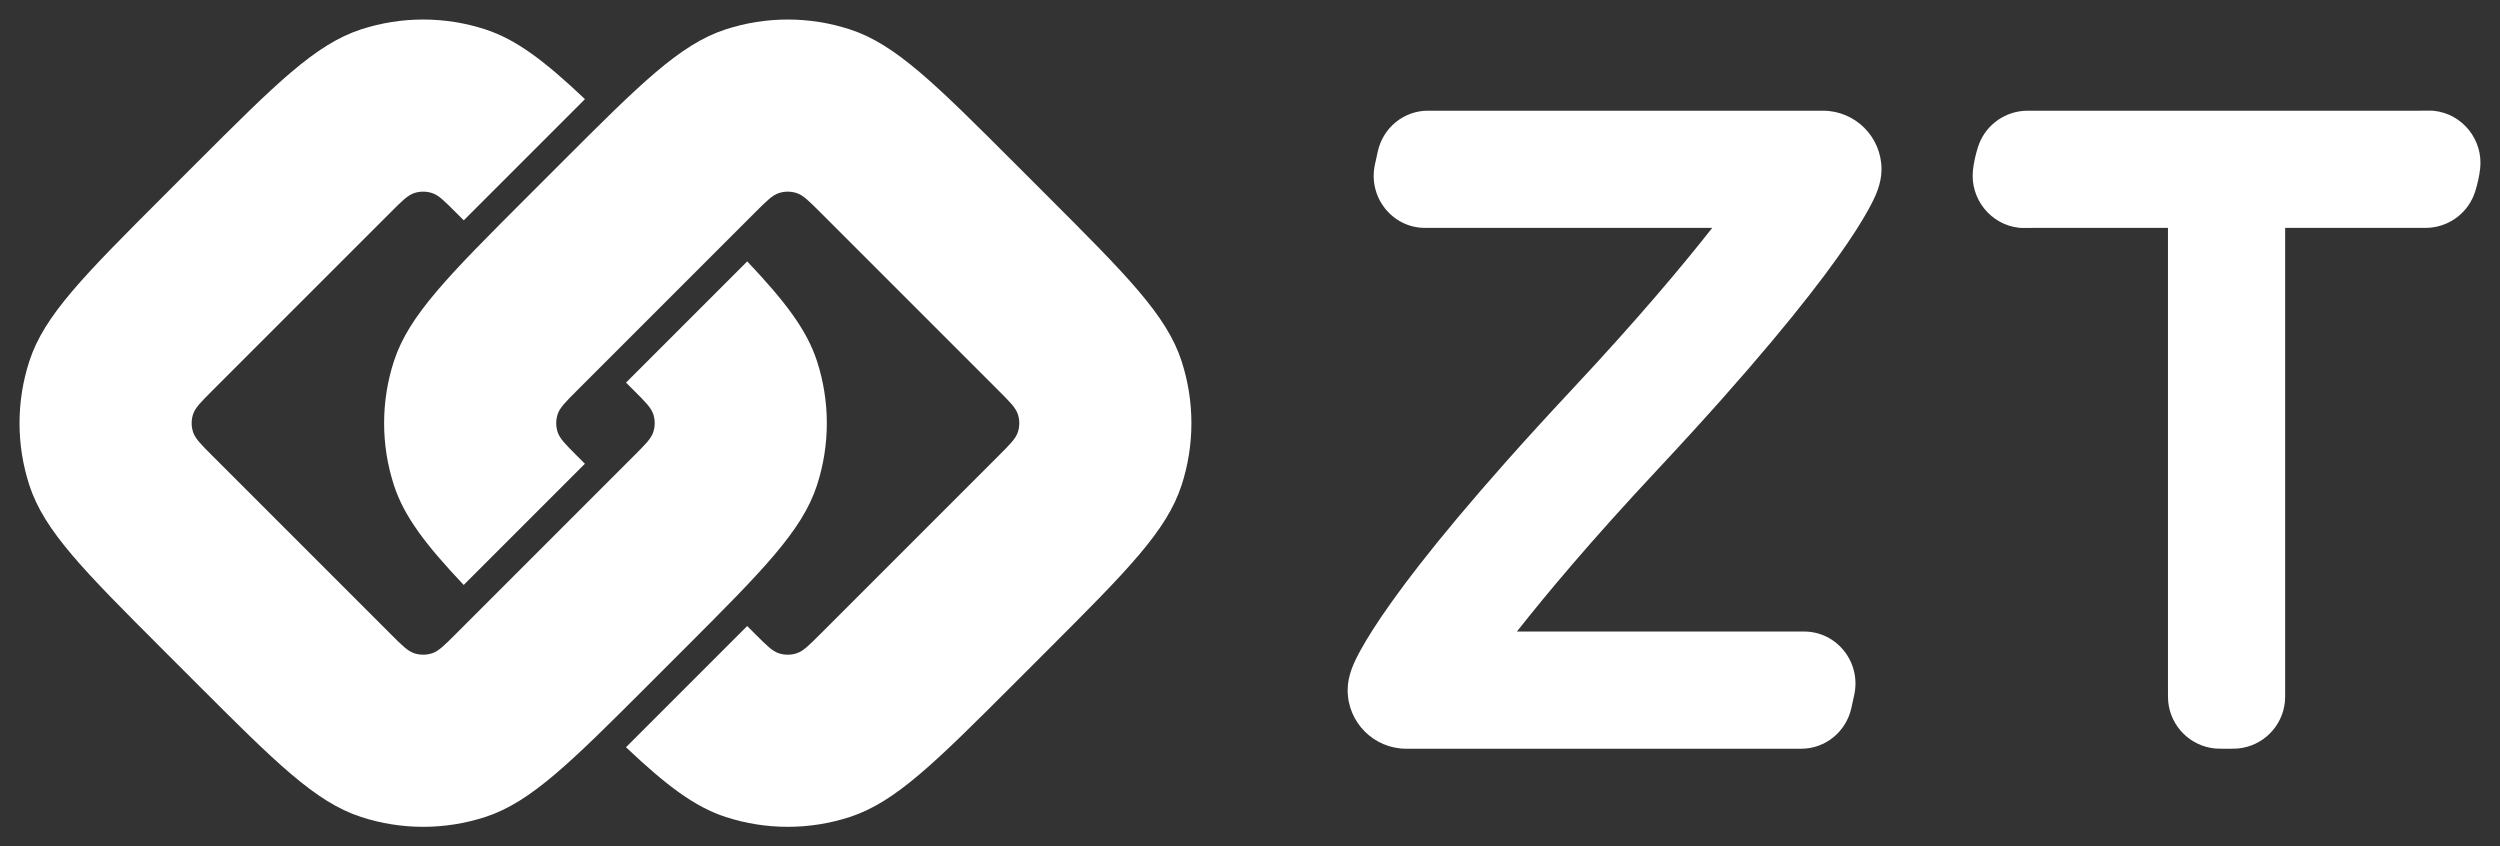
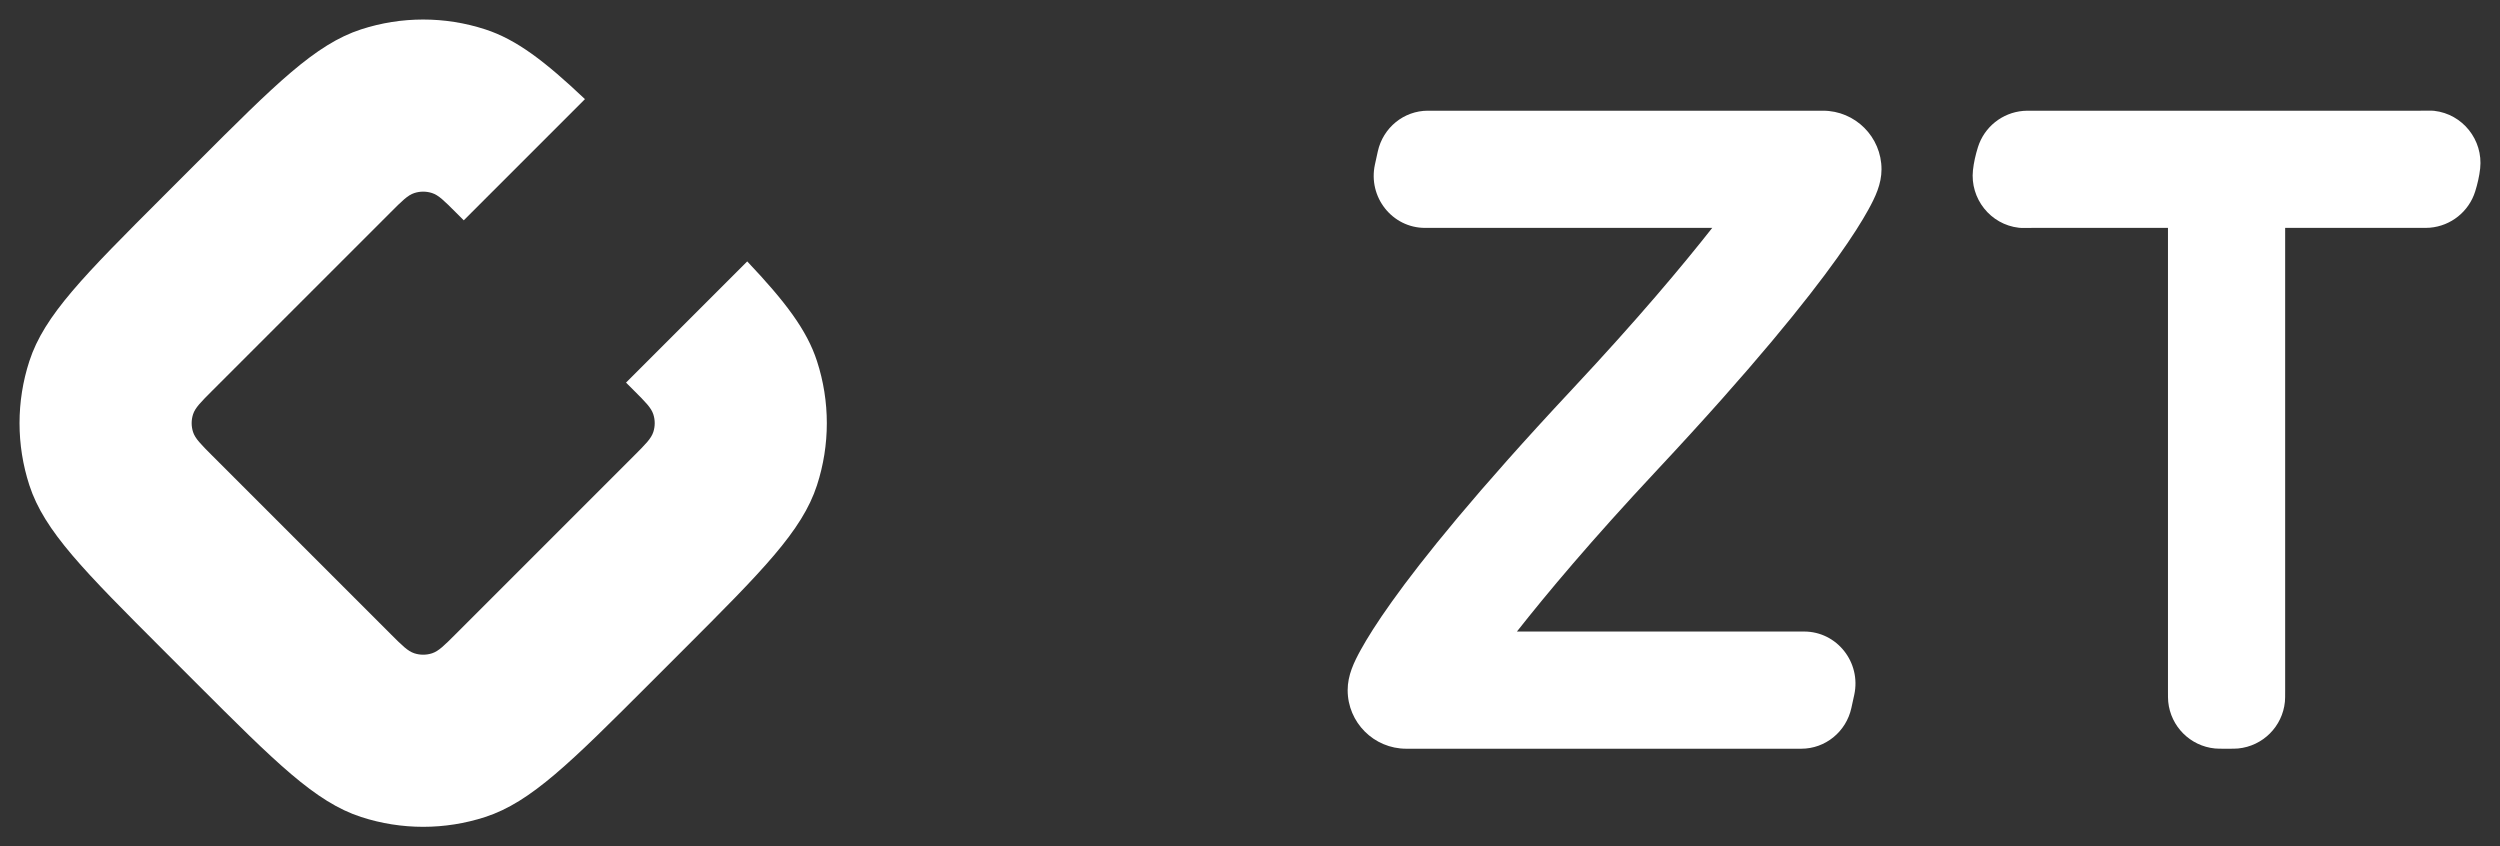
<svg xmlns="http://www.w3.org/2000/svg" width="192" height="65" viewBox="0 0 192 65" fill="none">
  <rect x="0" y="0" width="192" height="65" fill="#333333" stroke="none" />
  <path d="M44.924 7.613C41.846 4.7 39.664 3.034 37.266 2.255C34.168 1.248 30.832 1.248 27.734 2.255C24.213 3.399 21.16 6.453 15.052 12.56L12.56 15.052C6.453 21.16 3.399 24.213 2.255 27.734C1.248 30.832 1.248 34.168 2.255 37.266C3.399 40.787 6.453 43.84 12.56 49.948L15.052 52.44C21.16 58.547 24.213 61.601 27.734 62.745C30.832 63.752 34.168 63.752 37.266 62.745C40.787 61.601 43.84 58.547 49.948 52.44L52.44 49.948C58.547 43.84 61.601 40.787 62.745 37.266C63.752 34.168 63.752 30.832 62.745 27.734C61.966 25.336 60.3 23.154 57.387 20.076L48.079 29.384L48.702 30.007C49.575 30.879 50.011 31.315 50.174 31.818C50.318 32.261 50.318 32.738 50.174 33.18C50.011 33.683 49.575 34.119 48.702 34.992L34.993 48.701C34.121 49.573 33.685 50.009 33.182 50.173C32.739 50.317 32.262 50.317 31.82 50.173C31.317 50.009 30.881 49.573 30.008 48.701L16.299 34.992C15.427 34.119 14.991 33.683 14.827 33.18C14.683 32.738 14.683 32.261 14.827 31.818C14.991 31.315 15.427 30.879 16.299 30.007L30.008 16.298C30.881 15.425 31.317 14.989 31.82 14.826C32.262 14.682 32.739 14.682 33.182 14.826C33.685 14.989 34.121 15.425 34.993 16.298L35.616 16.921L44.924 7.613Z" fill="white" />
-   <path d="M77.948 52.44C71.84 58.547 68.787 61.601 65.266 62.745C62.168 63.752 58.832 63.752 55.734 62.745C53.336 61.966 51.154 60.3 48.076 57.387L57.384 48.079L58.007 48.702C58.879 49.575 59.315 50.011 59.818 50.174C60.261 50.318 60.738 50.318 61.18 50.174C61.683 50.011 62.119 49.575 62.992 48.702L76.701 34.993C77.573 34.121 78.009 33.685 78.173 33.182C78.317 32.739 78.317 32.262 78.173 31.82C78.009 31.317 77.573 30.881 76.701 30.008L62.992 16.299C62.119 15.427 61.683 14.991 61.18 14.827C60.738 14.683 60.261 14.683 59.818 14.827C59.315 14.991 58.879 15.427 58.007 16.299L44.298 30.008C43.425 30.881 42.989 31.317 42.826 31.82C42.682 32.262 42.682 32.739 42.826 33.182C42.989 33.685 43.425 34.121 44.298 34.993L44.921 35.616L35.613 44.924C32.7 41.846 31.034 39.664 30.255 37.266C29.248 34.168 29.248 30.832 30.255 27.734C31.399 24.213 34.453 21.16 40.56 15.052L43.052 12.56C49.16 6.453 52.213 3.399 55.734 2.255C58.832 1.248 62.168 1.248 65.266 2.255C68.787 3.399 71.84 6.453 77.948 12.56L80.44 15.052C86.547 21.16 89.601 24.213 90.745 27.734C91.752 30.832 91.752 34.168 90.745 37.266C89.601 40.787 86.547 43.84 80.44 49.948L77.948 52.44Z" fill="white" />
  <path d="M144.5 13.002C144.5 14.147 144.017 15.148 143.477 16.125C143.009 16.971 142.271 18.165 141.099 19.805C138.761 23.079 134.621 28.235 127.286 36.077C122.155 41.562 118.785 45.603 116.5 48.502H138.557C141.079 48.502 142.952 50.872 142.405 53.37L142.186 54.37C141.785 56.2 140.186 57.502 138.338 57.502H108C105.515 57.502 103.5 55.487 103.5 53.002C103.5 51.858 103.983 50.856 104.523 49.879C104.991 49.033 105.729 47.839 106.901 46.199C109.239 42.925 113.379 37.769 120.714 29.928C125.845 24.443 129.215 20.402 131.5 17.502H109.443C106.921 17.502 105.048 15.133 105.595 12.634L105.814 11.634C106.215 9.804 107.814 8.502 109.662 8.502H140C142.485 8.502 144.5 10.517 144.5 13.002Z" fill="white" />
  <path d="M151.905 11.304C152.39 9.755 153.766 8.653 155.385 8.517C155.553 8.502 155.744 8.502 156.124 8.502H185.876C186.441 8.502 186.724 8.487 186.946 8.512C189.134 8.758 190.712 10.751 190.477 12.936C190.414 13.521 190.271 14.139 190.095 14.701C189.61 16.25 188.234 17.351 186.615 17.488C186.447 17.502 186.257 17.502 185.876 17.502H175.5V53.002C175.5 53.467 175.5 53.699 175.481 53.894C175.294 55.793 173.791 57.296 171.892 57.483C171.697 57.502 171.464 57.502 171 57.502C170.536 57.502 170.303 57.502 170.108 57.483C168.209 57.296 166.706 55.793 166.519 53.894C166.5 53.699 166.5 53.467 166.5 53.002V17.502L156.124 17.502C155.559 17.502 155.276 17.517 155.054 17.492C152.866 17.247 151.288 15.254 151.523 13.069C151.586 12.483 151.729 11.866 151.905 11.304Z" fill="white" />
</svg>